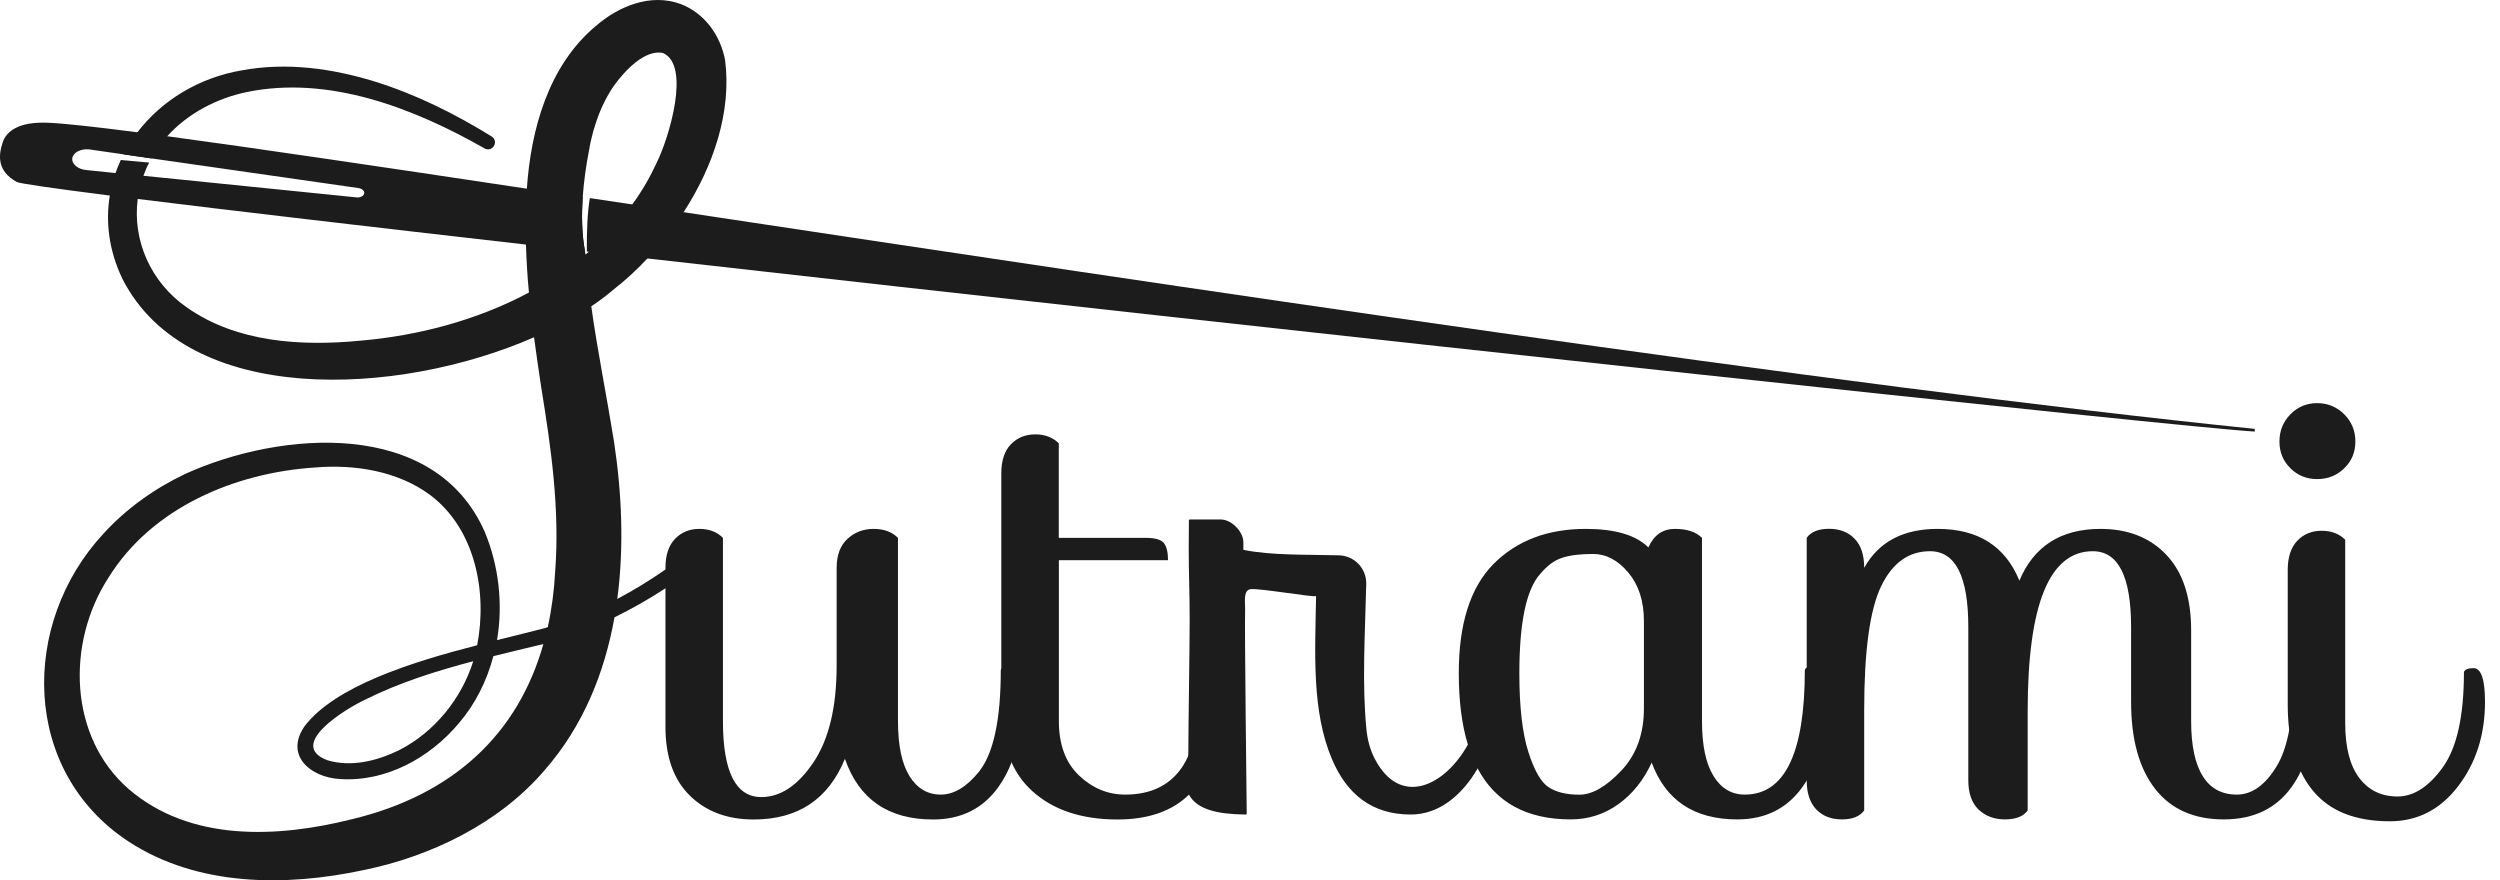
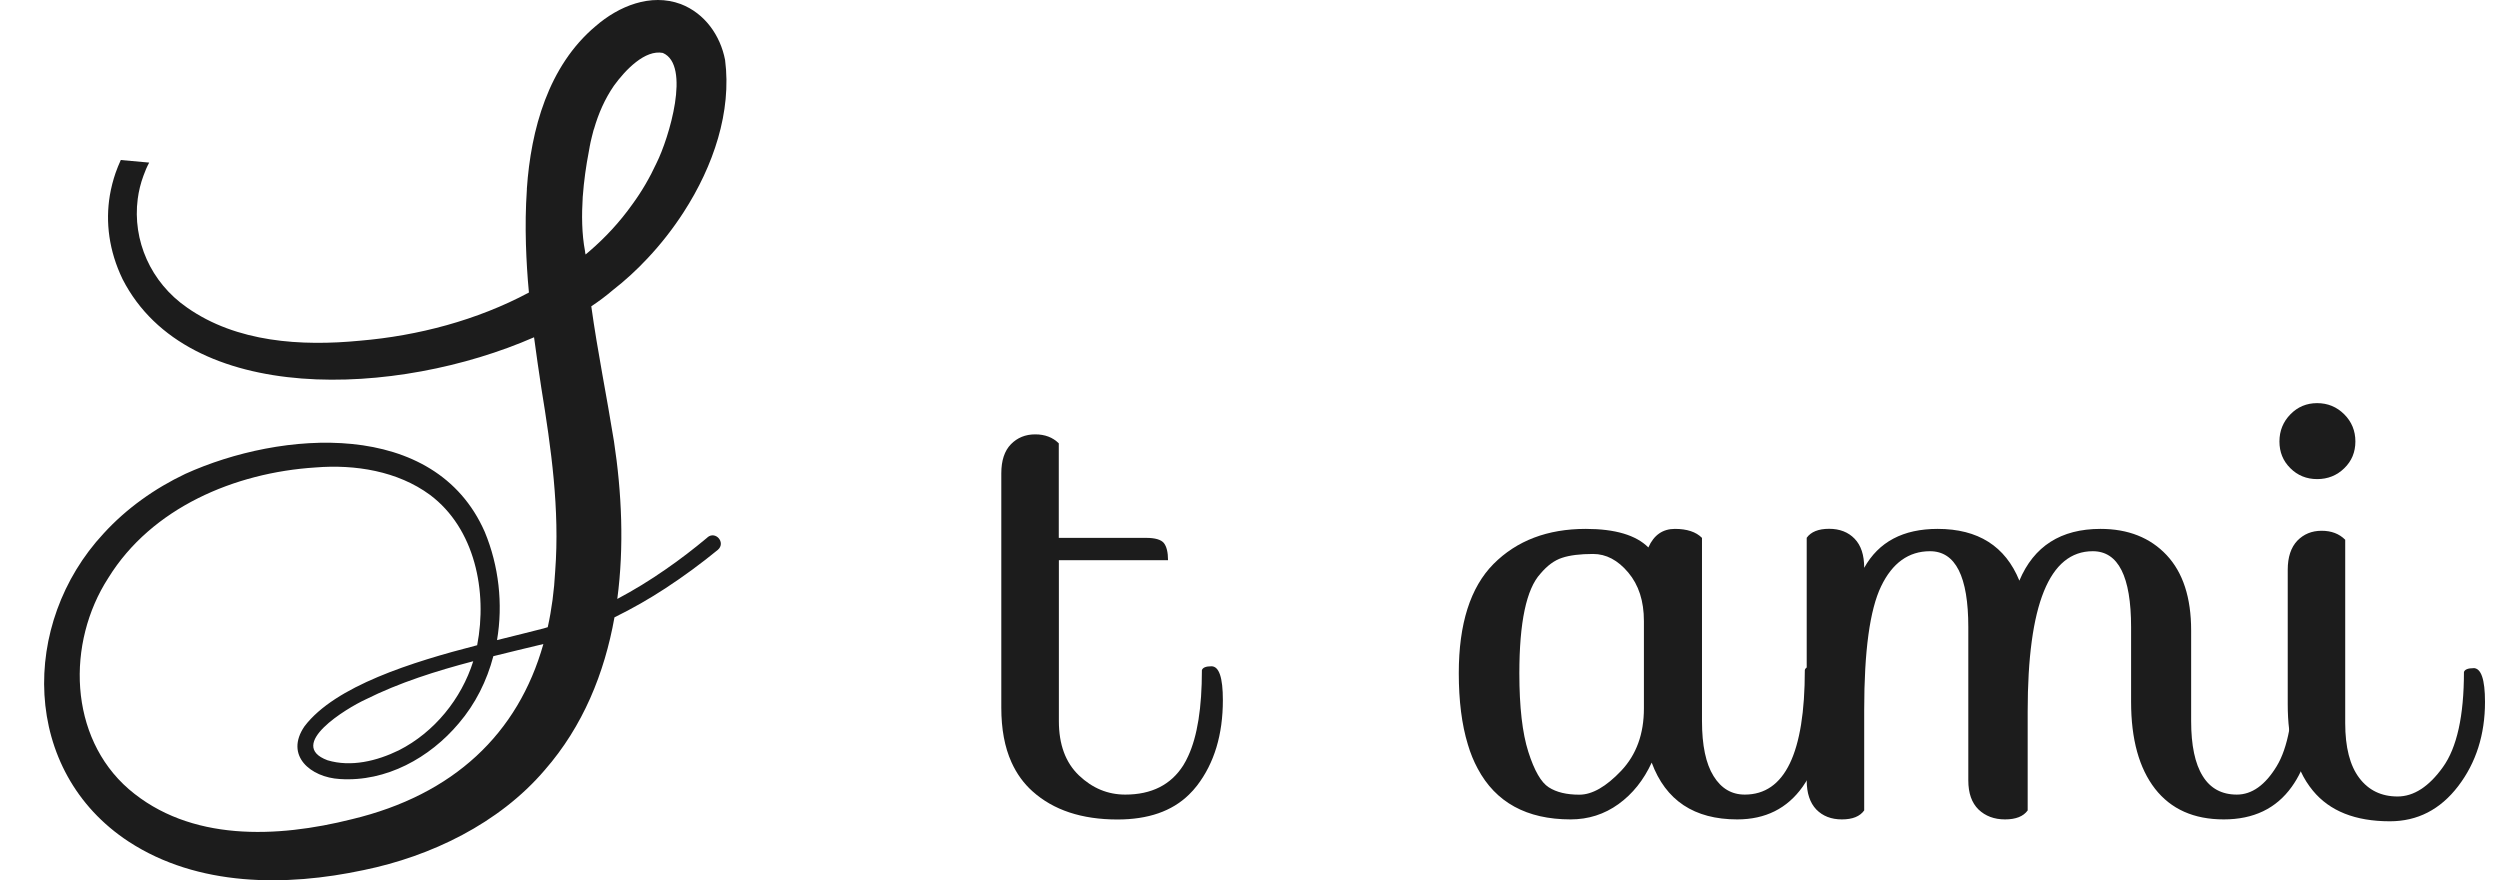
<svg xmlns="http://www.w3.org/2000/svg" width="142" height="50" viewBox="0 0 142 50" fill="none">
-   <path d="M83.651 36.785C84.584 38.583 84.254 40.706 83.374 42.295C82.057 44.666 79.521 45.871 78.083 43.092C77.82 42.582 77.675 42.028 77.616 41.455C77.359 38.865 77.529 36.183 77.602 33.175C77.626 32.3 76.936 31.571 76.066 31.542C74.298 31.494 72.194 31.557 70.624 31.231V30.804C70.624 30.196 69.949 29.506 69.341 29.506H67.578C67.549 29.506 67.529 29.531 67.529 29.56C67.529 29.803 67.519 30.794 67.519 31.192C67.519 32.48 67.573 33.802 67.573 35.104C67.573 36.916 67.505 40.58 67.495 42.941C67.495 44.156 67.505 45.026 67.539 45.138V45.147C68.001 45.978 69.137 46.245 70.717 46.265C70.77 46.265 70.814 46.289 70.814 46.168C70.814 45.653 70.688 36.129 70.722 34.535C70.722 34.185 70.615 33.525 71.028 33.466C71.513 33.394 74.75 33.967 74.754 33.85C74.696 37.106 74.497 40.405 75.663 43.136C76.504 45.108 77.922 46.265 80.133 46.265C81.732 46.265 83.034 45.181 83.923 43.66C84.706 42.31 85.157 40.609 85.167 39.035L83.641 36.785H83.651Z" fill="#1C1C1C" />
-   <path d="M57.389 37.844C57.122 37.844 56.952 37.888 56.879 37.981C56.86 38.005 56.85 38.034 56.845 38.063C56.845 40.867 56.432 42.791 55.611 43.826C54.911 44.696 54.182 45.133 53.434 45.133C52.686 45.133 52.093 44.783 51.656 44.079C51.223 43.379 51.005 42.334 51.005 40.959V30.551C50.664 30.211 50.208 30.041 49.625 30.041C49.041 30.041 48.546 30.23 48.138 30.605C47.73 30.979 47.521 31.528 47.521 32.257V37.806C47.521 40.172 47.078 42.009 46.194 43.316C45.31 44.623 44.328 45.274 43.24 45.274C41.792 45.274 41.063 43.84 41.063 40.959V30.551C40.723 30.211 40.281 30.041 39.722 30.041C39.163 30.041 38.706 30.23 38.342 30.605C37.983 30.979 37.798 31.528 37.798 32.257V41.289C37.798 42.98 38.26 44.283 39.178 45.186C40.096 46.09 41.306 46.547 42.807 46.547C45.324 46.547 47.049 45.4 47.992 43.102C48.789 45.4 50.456 46.547 52.997 46.547C54.59 46.547 55.834 45.93 56.714 44.696C57.01 44.278 57.263 43.811 57.457 43.296C57.846 42.3 58.035 41.12 58.035 39.764C58.035 38.486 57.817 37.844 57.384 37.844H57.389Z" fill="#1C1C1C" />
  <path d="M68.812 37.844C68.497 37.844 68.317 37.917 68.268 38.063C68.268 40.196 68.011 41.819 67.491 42.942C67.408 43.131 67.311 43.306 67.214 43.466C66.514 44.574 65.411 45.133 63.915 45.133C62.919 45.133 62.049 44.769 61.286 44.045C60.523 43.316 60.144 42.291 60.144 40.959V31.819H66.344C66.344 31.363 66.261 31.037 66.106 30.843C65.951 30.653 65.615 30.551 65.105 30.551H60.139V25.182C59.799 24.842 59.352 24.672 58.798 24.672C58.244 24.672 57.783 24.861 57.418 25.235C57.054 25.61 56.874 26.164 56.874 26.888V40.201C56.874 41.401 57.063 42.436 57.452 43.296C57.744 43.943 58.142 44.496 58.648 44.948C59.833 46.012 61.441 46.547 63.472 46.547C65.212 46.547 66.563 46.081 67.53 45.138C67.695 44.982 67.846 44.807 67.991 44.623C68.973 43.345 69.459 41.722 69.459 39.764C69.459 38.486 69.245 37.844 68.808 37.844H68.812Z" fill="#1C1C1C" />
  <path d="M103.058 37.844C102.859 37.844 102.708 37.869 102.621 37.922C102.558 37.956 102.524 38.005 102.514 38.063C102.514 42.776 101.377 45.133 99.103 45.133C98.355 45.133 97.762 44.783 97.329 44.079C96.892 43.379 96.673 42.334 96.673 40.959V30.551C96.333 30.211 95.823 30.041 95.133 30.041C94.443 30.041 93.938 30.391 93.627 31.095C92.927 30.396 91.742 30.041 90.075 30.041C87.898 30.041 86.154 30.707 84.832 32.033C83.515 33.364 82.859 35.43 82.859 38.233C82.859 39.807 83.029 41.158 83.374 42.286C83.52 42.786 83.71 43.243 83.933 43.656C84.954 45.575 86.717 46.542 89.21 46.542C90.221 46.542 91.129 46.251 91.931 45.672C92.733 45.094 93.36 44.307 93.816 43.316C94.613 45.468 96.231 46.542 98.675 46.542C100.274 46.542 101.508 45.925 102.388 44.691C102.47 44.574 102.548 44.453 102.626 44.331C103.354 43.151 103.714 41.625 103.714 39.759C103.714 38.481 103.495 37.84 103.063 37.84L103.058 37.844ZM93.374 40.24C93.374 41.688 92.947 42.864 92.087 43.777C91.231 44.681 90.434 45.138 89.71 45.138C88.987 45.138 88.408 45.002 87.971 44.72C87.534 44.443 87.15 43.772 86.81 42.708C86.47 41.644 86.299 40.157 86.299 38.243C86.299 35.347 86.698 33.457 87.495 32.587C87.883 32.126 88.292 31.824 88.729 31.683C89.162 31.538 89.749 31.465 90.488 31.465C91.227 31.465 91.892 31.814 92.485 32.519C93.078 33.224 93.374 34.137 93.374 35.274V40.245V40.24Z" fill="#1C1C1C" />
  <path d="M130.842 37.844C130.502 37.844 130.322 37.917 130.298 38.063C130.298 39.39 130.21 40.527 130.031 41.455C129.87 42.315 129.632 43 129.316 43.52C128.665 44.594 127.907 45.133 127.052 45.133C126.197 45.133 125.546 44.783 125.113 44.078C124.676 43.379 124.457 42.334 124.457 40.959V35.809C124.457 33.948 123.996 32.524 123.063 31.528C122.13 30.537 120.876 30.041 119.307 30.041C117.062 30.041 115.522 31.023 114.7 32.981C113.904 31.023 112.354 30.041 110.06 30.041C108.097 30.041 106.712 30.775 105.886 32.252C105.886 31.523 105.707 30.979 105.342 30.6C104.983 30.226 104.497 30.036 103.894 30.036C103.292 30.036 102.864 30.206 102.621 30.546V44.326C102.621 45.055 102.806 45.599 103.165 45.978C103.53 46.352 104.011 46.542 104.618 46.542C105.225 46.542 105.643 46.372 105.886 46.032V40.337C105.886 36.975 106.207 34.628 106.848 33.301C107.485 31.975 108.413 31.309 109.623 31.309C111.076 31.309 111.8 32.743 111.8 35.624V44.326C111.8 45.055 111.994 45.599 112.378 45.978C112.767 46.352 113.272 46.542 113.884 46.542C114.496 46.542 114.929 46.372 115.172 46.032V40.41C115.172 34.341 116.401 31.309 118.869 31.309C120.322 31.309 121.046 32.743 121.046 35.624V39.866C121.046 41.999 121.503 43.636 122.407 44.803C123.315 45.964 124.613 46.542 126.309 46.542C128.004 46.542 129.287 45.925 130.171 44.691C130.366 44.419 130.541 44.122 130.686 43.811C131.226 42.708 131.493 41.358 131.493 39.759C131.493 38.481 131.274 37.84 130.842 37.84V37.844Z" fill="#1C1C1C" />
  <path d="M133.155 23.535C132.732 23.112 132.217 22.898 131.614 22.898C131.012 22.898 130.507 23.112 130.094 23.535C129.681 23.958 129.472 24.473 129.472 25.075C129.472 25.678 129.676 26.183 130.094 26.596C130.502 27.004 131.012 27.213 131.614 27.213C132.217 27.213 132.732 27.009 133.155 26.596C133.577 26.188 133.786 25.678 133.786 25.075C133.786 24.473 133.577 23.958 133.155 23.535ZM140.497 37.952C140.186 37.952 140.001 38.024 139.952 38.17C139.952 40.663 139.554 42.465 138.757 43.573C137.96 44.686 137.1 45.24 136.182 45.24C135.264 45.24 134.535 44.89 134.005 44.186C133.475 43.486 133.208 42.446 133.208 41.071V30.658C132.868 30.318 132.426 30.148 131.867 30.148C131.308 30.148 130.852 30.337 130.487 30.712C130.128 31.091 129.943 31.64 129.943 32.364V39.978C129.943 40.493 129.967 40.988 130.026 41.45C130.137 42.344 130.356 43.136 130.682 43.811C130.871 44.22 131.104 44.584 131.372 44.91C132.329 46.071 133.782 46.649 135.745 46.649C137.314 46.649 138.607 45.983 139.622 44.657C140.638 43.33 141.148 41.732 141.148 39.866C141.148 38.588 140.929 37.947 140.492 37.947L140.497 37.952Z" fill="#1C1C1C" />
-   <path d="M27.53 8.433C23.492 6.135 18.682 4.274 14.032 5.226C12.312 5.581 10.665 6.441 9.499 7.739C9.178 8.088 8.891 8.477 8.653 8.9C8.634 8.929 8.614 8.968 8.6 8.997L7.011 8.769C7.239 8.326 7.502 7.909 7.803 7.515C9.183 5.707 11.311 4.396 13.784 3.987C16.291 3.531 18.847 3.885 21.247 4.619C23.623 5.353 25.844 6.465 27.929 7.753C28.361 8.04 27.968 8.676 27.52 8.429L27.53 8.433Z" fill="#1C1C1C" />
  <path d="M40.184 30.527C39.416 31.168 38.624 31.78 37.803 32.344C36.918 32.961 36.005 33.52 35.062 34.02C35.456 31.047 35.315 27.971 34.873 25.065C34.465 22.519 33.94 19.959 33.585 17.398C34.032 17.102 34.445 16.791 34.819 16.47C35.495 15.945 36.156 15.343 36.782 14.672C37.531 13.875 38.225 12.991 38.833 12.048C40.529 9.424 41.564 6.339 41.185 3.409C40.917 2.014 40.033 0.756 38.668 0.231C36.952 -0.405 35.13 0.358 33.838 1.48C31.136 3.744 30.155 7.374 29.926 10.712C29.926 10.732 29.926 10.746 29.926 10.765C29.854 11.82 29.844 12.855 29.873 13.885C29.902 14.798 29.956 15.707 30.043 16.616C27.099 18.19 23.731 19.074 20.456 19.351C17.108 19.677 13.44 19.448 10.627 17.471C8.552 16.038 7.517 13.647 7.823 11.295C7.881 10.853 7.988 10.411 8.149 9.978C8.236 9.731 8.343 9.478 8.474 9.235L6.861 9.089C6.749 9.332 6.652 9.575 6.564 9.823C6.424 10.231 6.312 10.664 6.239 11.096C5.986 12.612 6.185 14.245 6.963 15.858C10.675 23.112 22.589 22.549 30.334 19.157C30.461 20.104 30.597 21.057 30.743 22.009C31.311 25.493 31.797 28.938 31.535 32.437C31.476 33.554 31.335 34.618 31.112 35.624C31.029 35.648 30.947 35.672 30.869 35.697C30.111 35.896 29.212 36.11 28.231 36.358C28.58 34.307 28.333 32.14 27.536 30.216C24.703 23.753 15.957 24.453 10.524 26.917C8.795 27.738 7.182 28.88 5.884 30.303C1.142 35.4 1.19 43.802 7.318 47.81C11.244 50.366 16.239 50.366 20.665 49.419C24.455 48.641 28.342 46.785 30.942 43.738C33.114 41.251 34.334 38.243 34.902 35.065C35.903 34.574 36.88 34.016 37.808 33.408C38.838 32.733 39.829 32.004 40.772 31.232C41.243 30.828 40.65 30.138 40.188 30.517L40.184 30.527ZM19.985 46.532C15.733 47.601 10.792 47.815 7.313 44.822C3.897 41.853 3.761 36.518 6.156 32.82C8.615 28.841 13.333 26.844 17.915 26.552C20.17 26.368 22.584 26.756 24.421 28.107C26.977 30.017 27.696 33.598 27.103 36.649C23.401 37.602 19.037 38.967 17.298 41.251C16.151 42.917 17.643 44.156 19.305 44.249C21.933 44.423 24.411 43.044 26.059 41.085C27.006 39.978 27.657 38.666 28.022 37.271C28.969 37.033 29.917 36.809 30.864 36.581C29.426 41.678 25.762 45.148 19.985 46.532ZM26.88 37.558C26.209 39.696 24.669 41.596 22.657 42.616C21.404 43.228 19.936 43.583 18.605 43.184C16.234 42.305 19.708 40.216 20.753 39.735C22.701 38.763 24.776 38.112 26.88 37.558ZM33.26 14.458V14.444C33.245 14.385 33.23 14.327 33.23 14.269C33.041 13.278 33.036 12.194 33.099 11.188C33.167 10.246 33.298 9.376 33.43 8.691C33.449 8.574 33.469 8.472 33.488 8.37V8.36C33.522 8.161 33.571 7.957 33.619 7.763C33.658 7.612 33.687 7.495 33.707 7.418C33.707 7.403 33.716 7.389 33.721 7.369C33.731 7.35 33.736 7.335 33.741 7.32C33.993 6.441 34.358 5.615 34.868 4.872C35.534 3.953 36.642 2.811 37.647 3.006C39.26 3.696 37.992 7.855 37.297 9.249C36.909 10.09 36.452 10.877 35.917 11.606C35.208 12.607 34.377 13.501 33.454 14.293C33.391 14.347 33.328 14.4 33.264 14.453L33.26 14.458Z" fill="#1C1C1C" />
-   <path d="M33.099 11.193C32.02 11.028 30.961 10.873 29.926 10.717C21.51 9.449 14.421 8.404 9.499 7.738C8.901 7.656 8.338 7.583 7.803 7.515C5.34 7.194 3.59 7.005 2.706 6.971C1.137 6.908 0.369 7.403 0.145 8.108C-0.083 8.817 -0.185 9.711 0.957 10.338C1.122 10.425 3.012 10.698 6.229 11.106C6.724 11.169 7.249 11.237 7.813 11.3C12.983 11.941 20.738 12.85 29.863 13.89C30.966 14.021 32.088 14.143 33.225 14.274C33.036 13.283 33.031 12.199 33.094 11.193H33.099ZM20.266 11.213L8.138 9.983L6.554 9.828L4.946 9.663C4.446 9.633 4.067 9.327 4.106 8.997C4.14 8.676 4.562 8.443 5.043 8.482L6.588 8.705L7.011 8.764L8.6 8.997L10.743 9.303L20.33 10.678C20.548 10.702 20.709 10.834 20.689 10.979C20.67 11.12 20.485 11.227 20.266 11.217V11.213ZM38.828 12.053C37.841 11.908 36.87 11.757 35.912 11.611C35.096 11.49 34.294 11.368 33.502 11.252C33.361 12.116 33.327 13.117 33.332 14.288C33.371 14.288 33.415 14.298 33.454 14.303C34.547 14.429 35.655 14.551 36.782 14.682C73.04 18.783 124.297 24.322 128.072 24.512C128.072 24.497 128.072 24.38 128.072 24.361C104.093 21.902 66.669 16.256 38.828 12.053Z" fill="#1C1C1C" />
-   <path d="M33.735 7.325C33.735 7.325 33.725 7.354 33.716 7.374C33.725 7.335 33.73 7.311 33.73 7.311V7.325H33.735Z" fill="#1C1C1C" />
</svg>